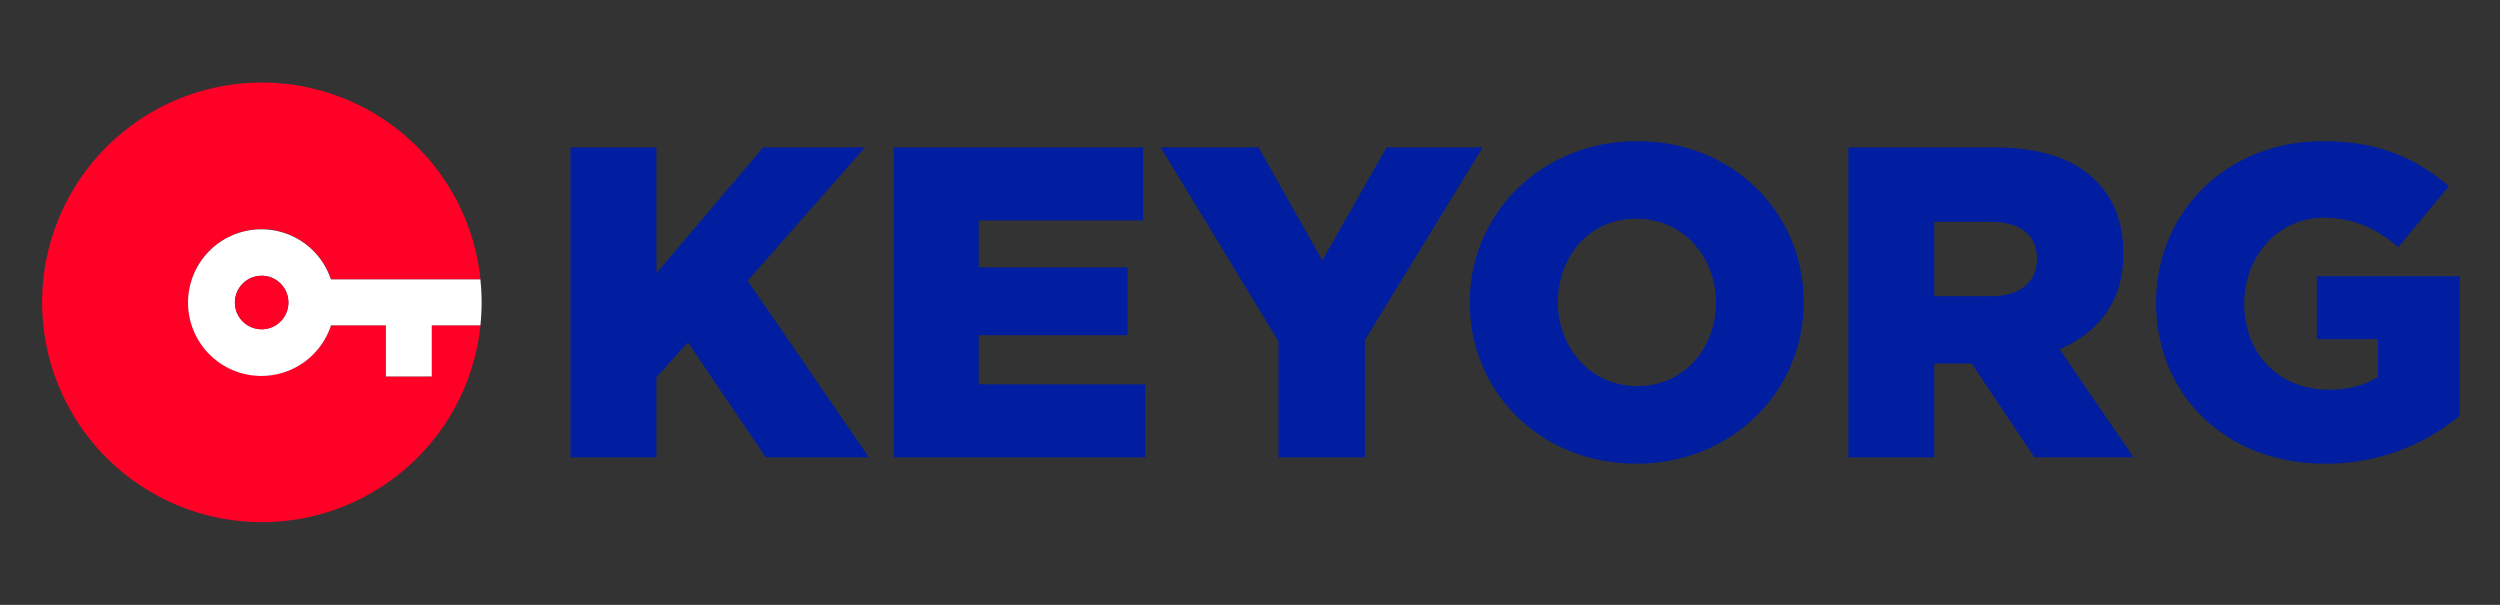
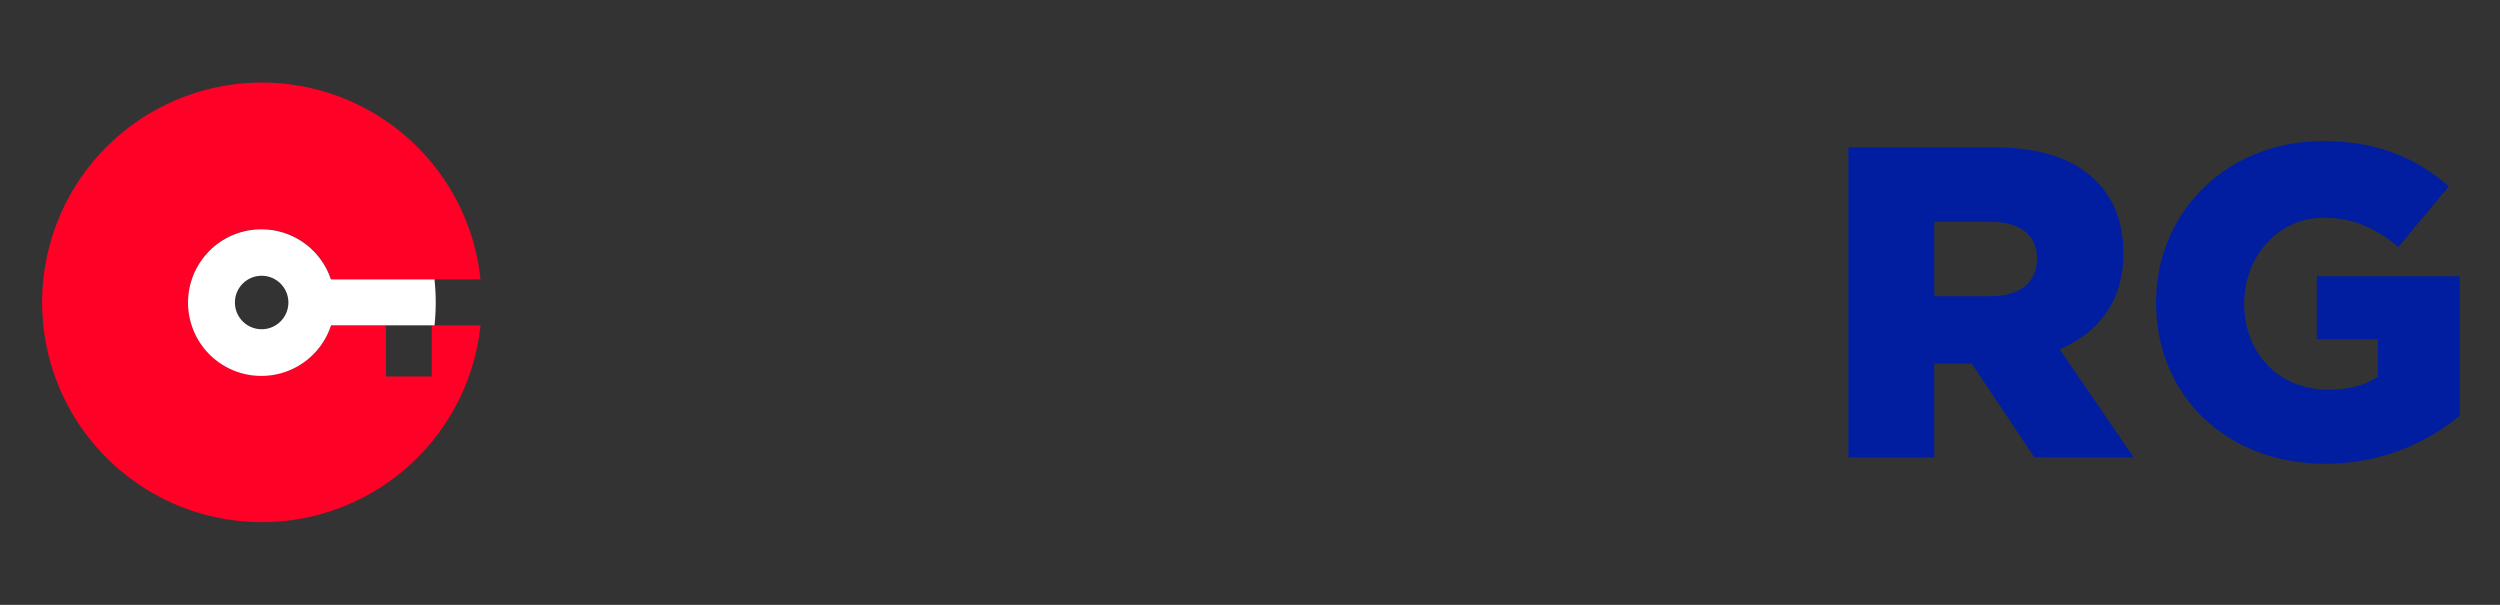
<svg xmlns="http://www.w3.org/2000/svg" viewBox="0 0 620 150">
  <rect x="0" y="0" width="620" height="150" fill="#333333" stroke="none" />
  <defs>
    <style>.cls-1{fill:#001e9f;}.cls-2{fill:#ff0027;}.cls-3{fill:#fff;}</style>
  </defs>
-   <path class="cls-1" d="M141.48,36.56h21.31V67.75l26.47-31.19h25.26l-29.1,33.06,30.09,43.82H189.92L170.59,84.89l-7.8,8.67v19.88H141.48Z" />
-   <path class="cls-1" d="M221.65,36.56h61.83V54.68H242.73V66.32h36.91V83.13H242.73V95.32H284v18.12H221.65Z" />
-   <path class="cls-1" d="M317.07,84.67,287.85,36.56h24.28l15.81,28,15.93-28h23.84L338.49,84.34v29.1H317.07Z" />
-   <path class="cls-1" d="M364.5,75c0-22.08,17.8-40,41.52-40s41.3,17.68,41.3,40c0,22.08-17.79,40-41.52,40S364.5,97.3,364.5,75Zm61.07,0c0-11.09-8-20.76-19.77-20.76S386.36,63.69,386.36,75c0,11.1,8,20.76,19.66,20.76S425.57,86.31,425.57,75Z" />
  <path class="cls-1" d="M458.39,36.56h36.36c11.75,0,19.88,3.07,25,8.23C524.3,49.3,526.6,55.23,526.6,63c0,11.75-6.26,19.55-15.82,23.61l18.35,26.8h-24.6L489,90.16H479.7v23.28H458.39Zm35.37,36.9c7.25,0,11.42-3.51,11.42-9.33,0-6-4.39-9.12-11.53-9.12H479.7V73.46Z" />
  <path class="cls-1" d="M534.71,75c0-22.41,17.57-40,41.41-40,13.51,0,23.06,4.17,31.19,11.2L594.79,61.27c-5.49-4.61-11-7.25-18.56-7.25-11.09,0-19.66,9.34-19.66,21.31,0,12.41,8.67,21.31,20.87,21.31,5.16,0,9.11-1.1,12.3-3.19V84.12H574.58V68.52H610v34.6A52,52,0,0,1,576.56,115C552.61,115,534.71,98.51,534.71,75Z" />
  <path class="cls-2" d="M107.08,80.68V93.36H95.7V80.68H82.1a18.18,18.18,0,1,1,0-11.39h37.07a54.51,54.51,0,1,0,0,11.39Z" />
-   <path class="cls-3" d="M64.9,56.87A18.18,18.18,0,1,0,82.1,80.68H95.7V93.36h11.38V80.68h12.06a56.09,56.09,0,0,0,.3-5.68,53.89,53.89,0,0,0-.31-5.71H82.06A18.13,18.13,0,0,0,64.9,56.87Zm0,24.78A6.63,6.63,0,1,1,71.52,75,6.63,6.63,0,0,1,64.9,81.65Z" />
-   <path class="cls-2" d="M64.9,68.4A6.63,6.63,0,1,0,71.52,75,6.62,6.62,0,0,0,64.9,68.4Z" />
+   <path class="cls-3" d="M64.9,56.87A18.18,18.18,0,1,0,82.1,80.68H95.7V93.36V80.68h12.06a56.09,56.09,0,0,0,.3-5.68,53.89,53.89,0,0,0-.31-5.71H82.06A18.13,18.13,0,0,0,64.9,56.87Zm0,24.78A6.63,6.63,0,1,1,71.52,75,6.63,6.63,0,0,1,64.9,81.65Z" />
</svg>